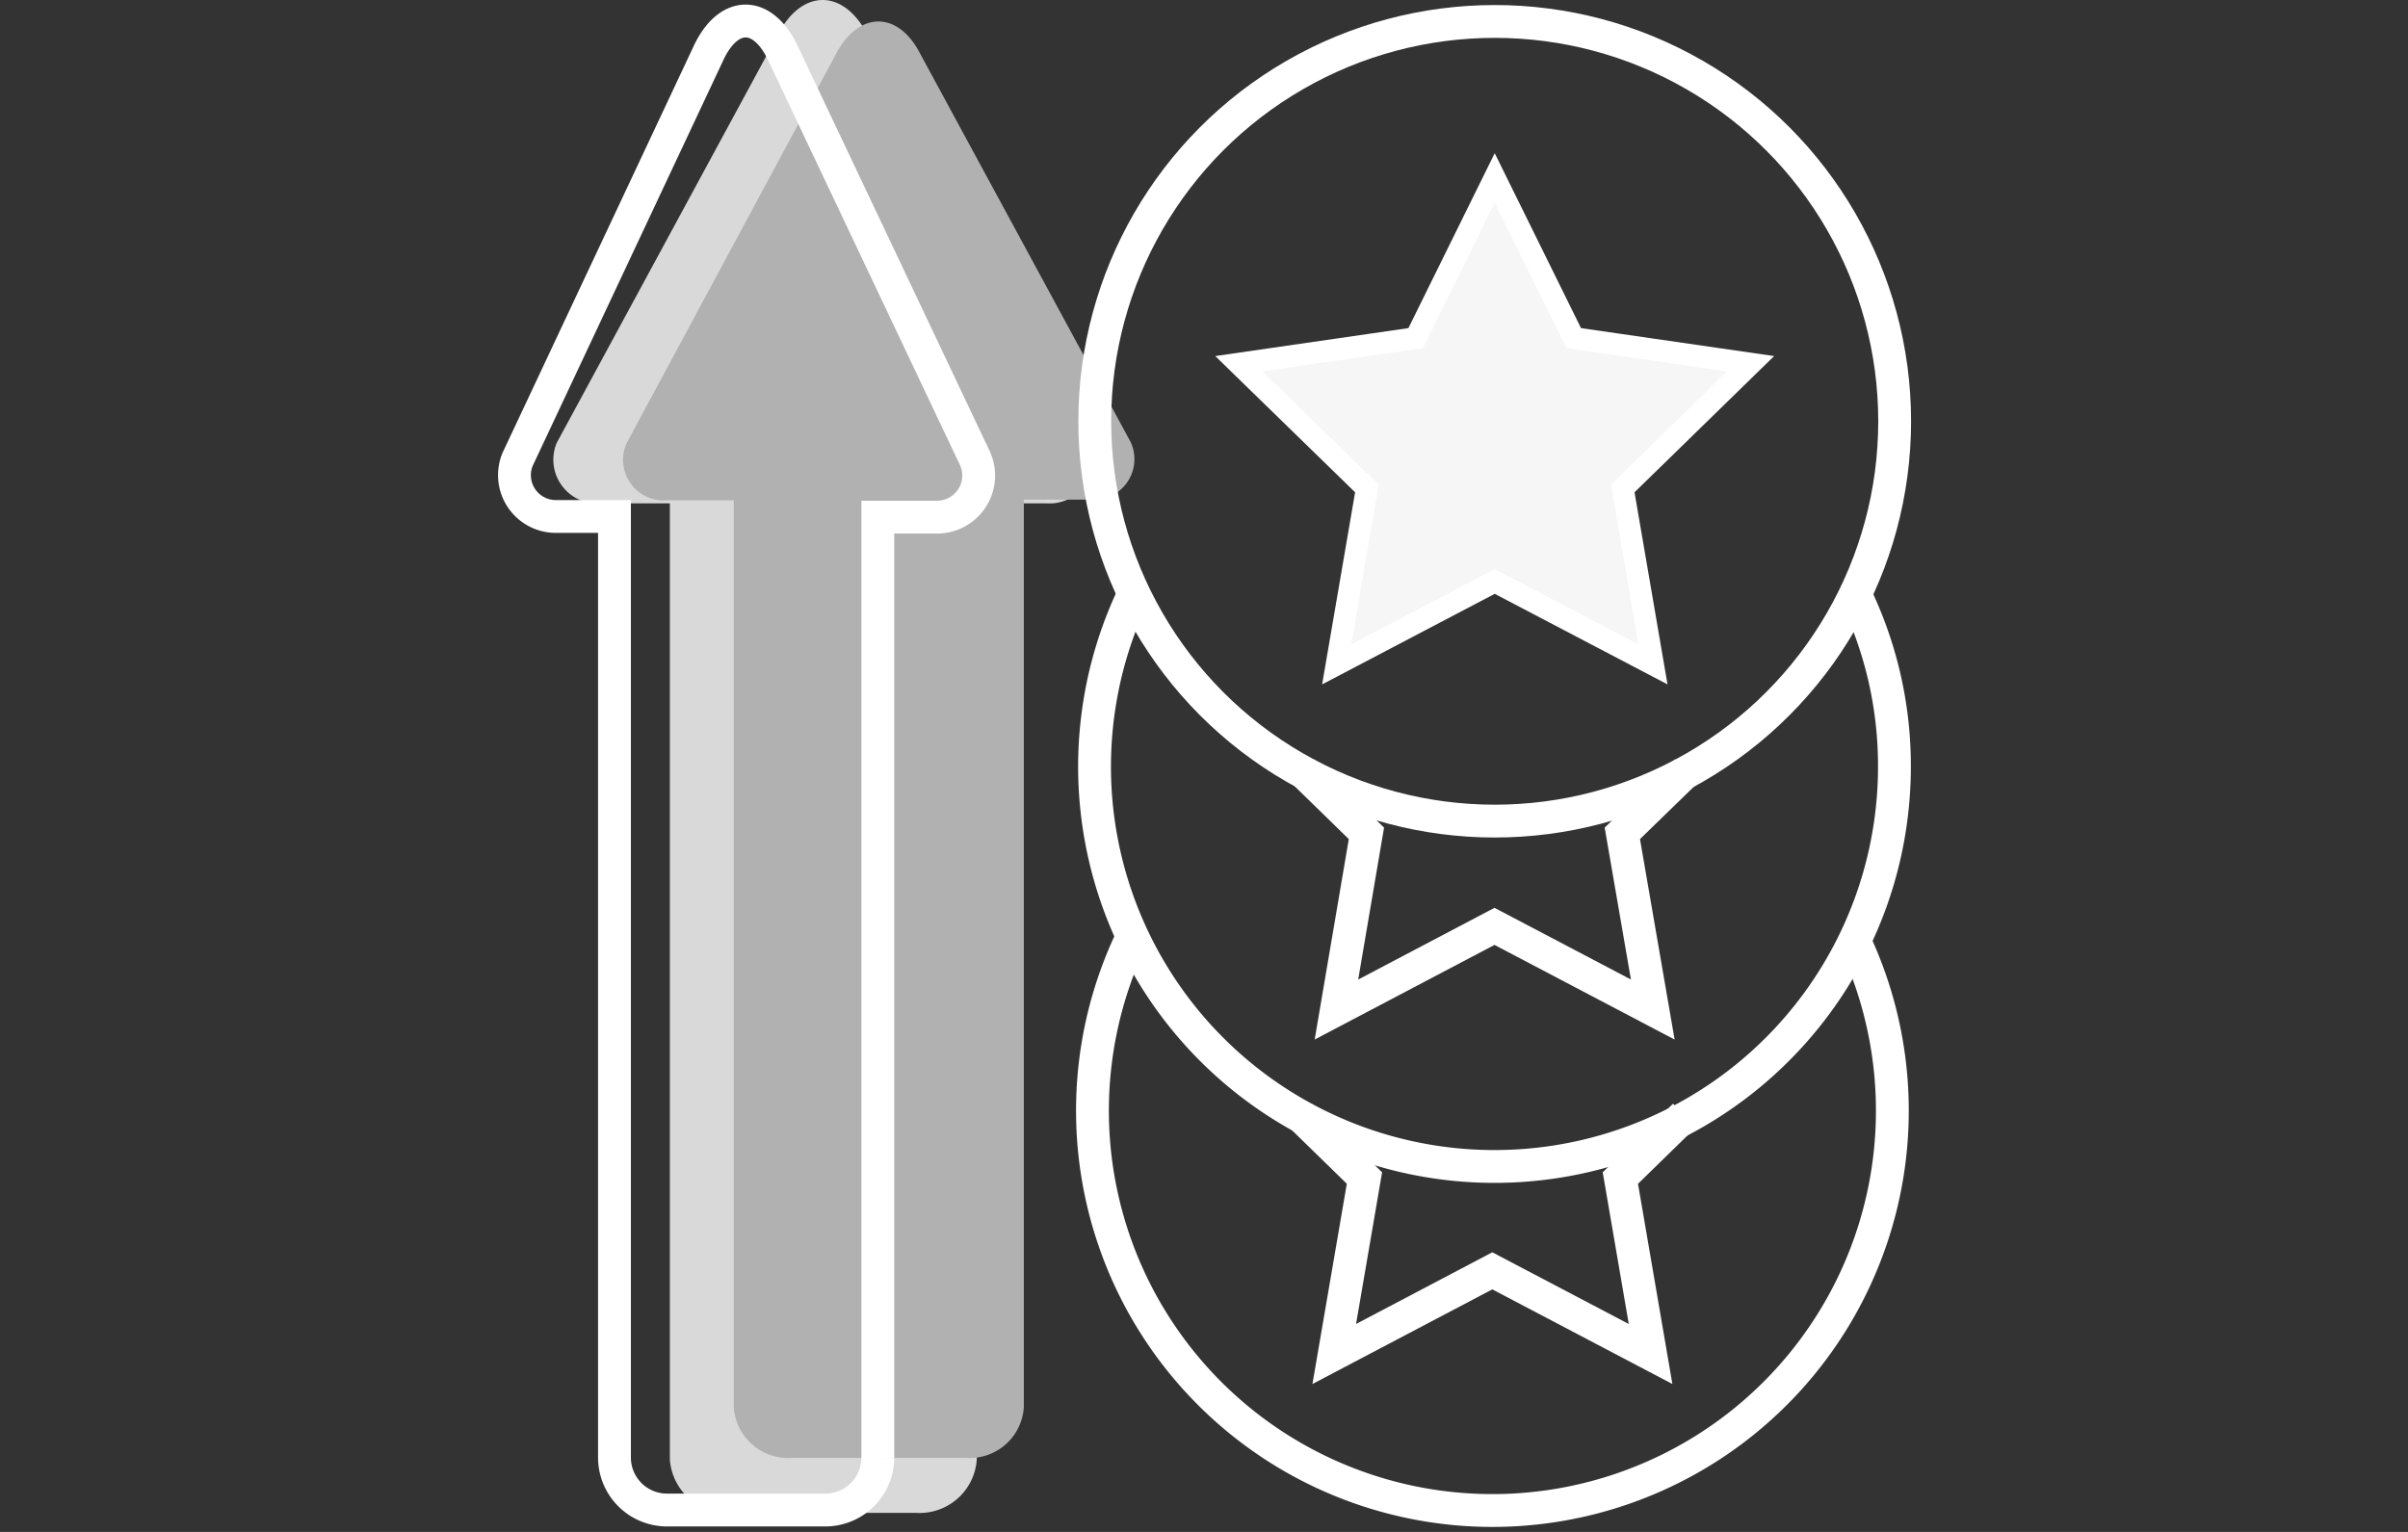
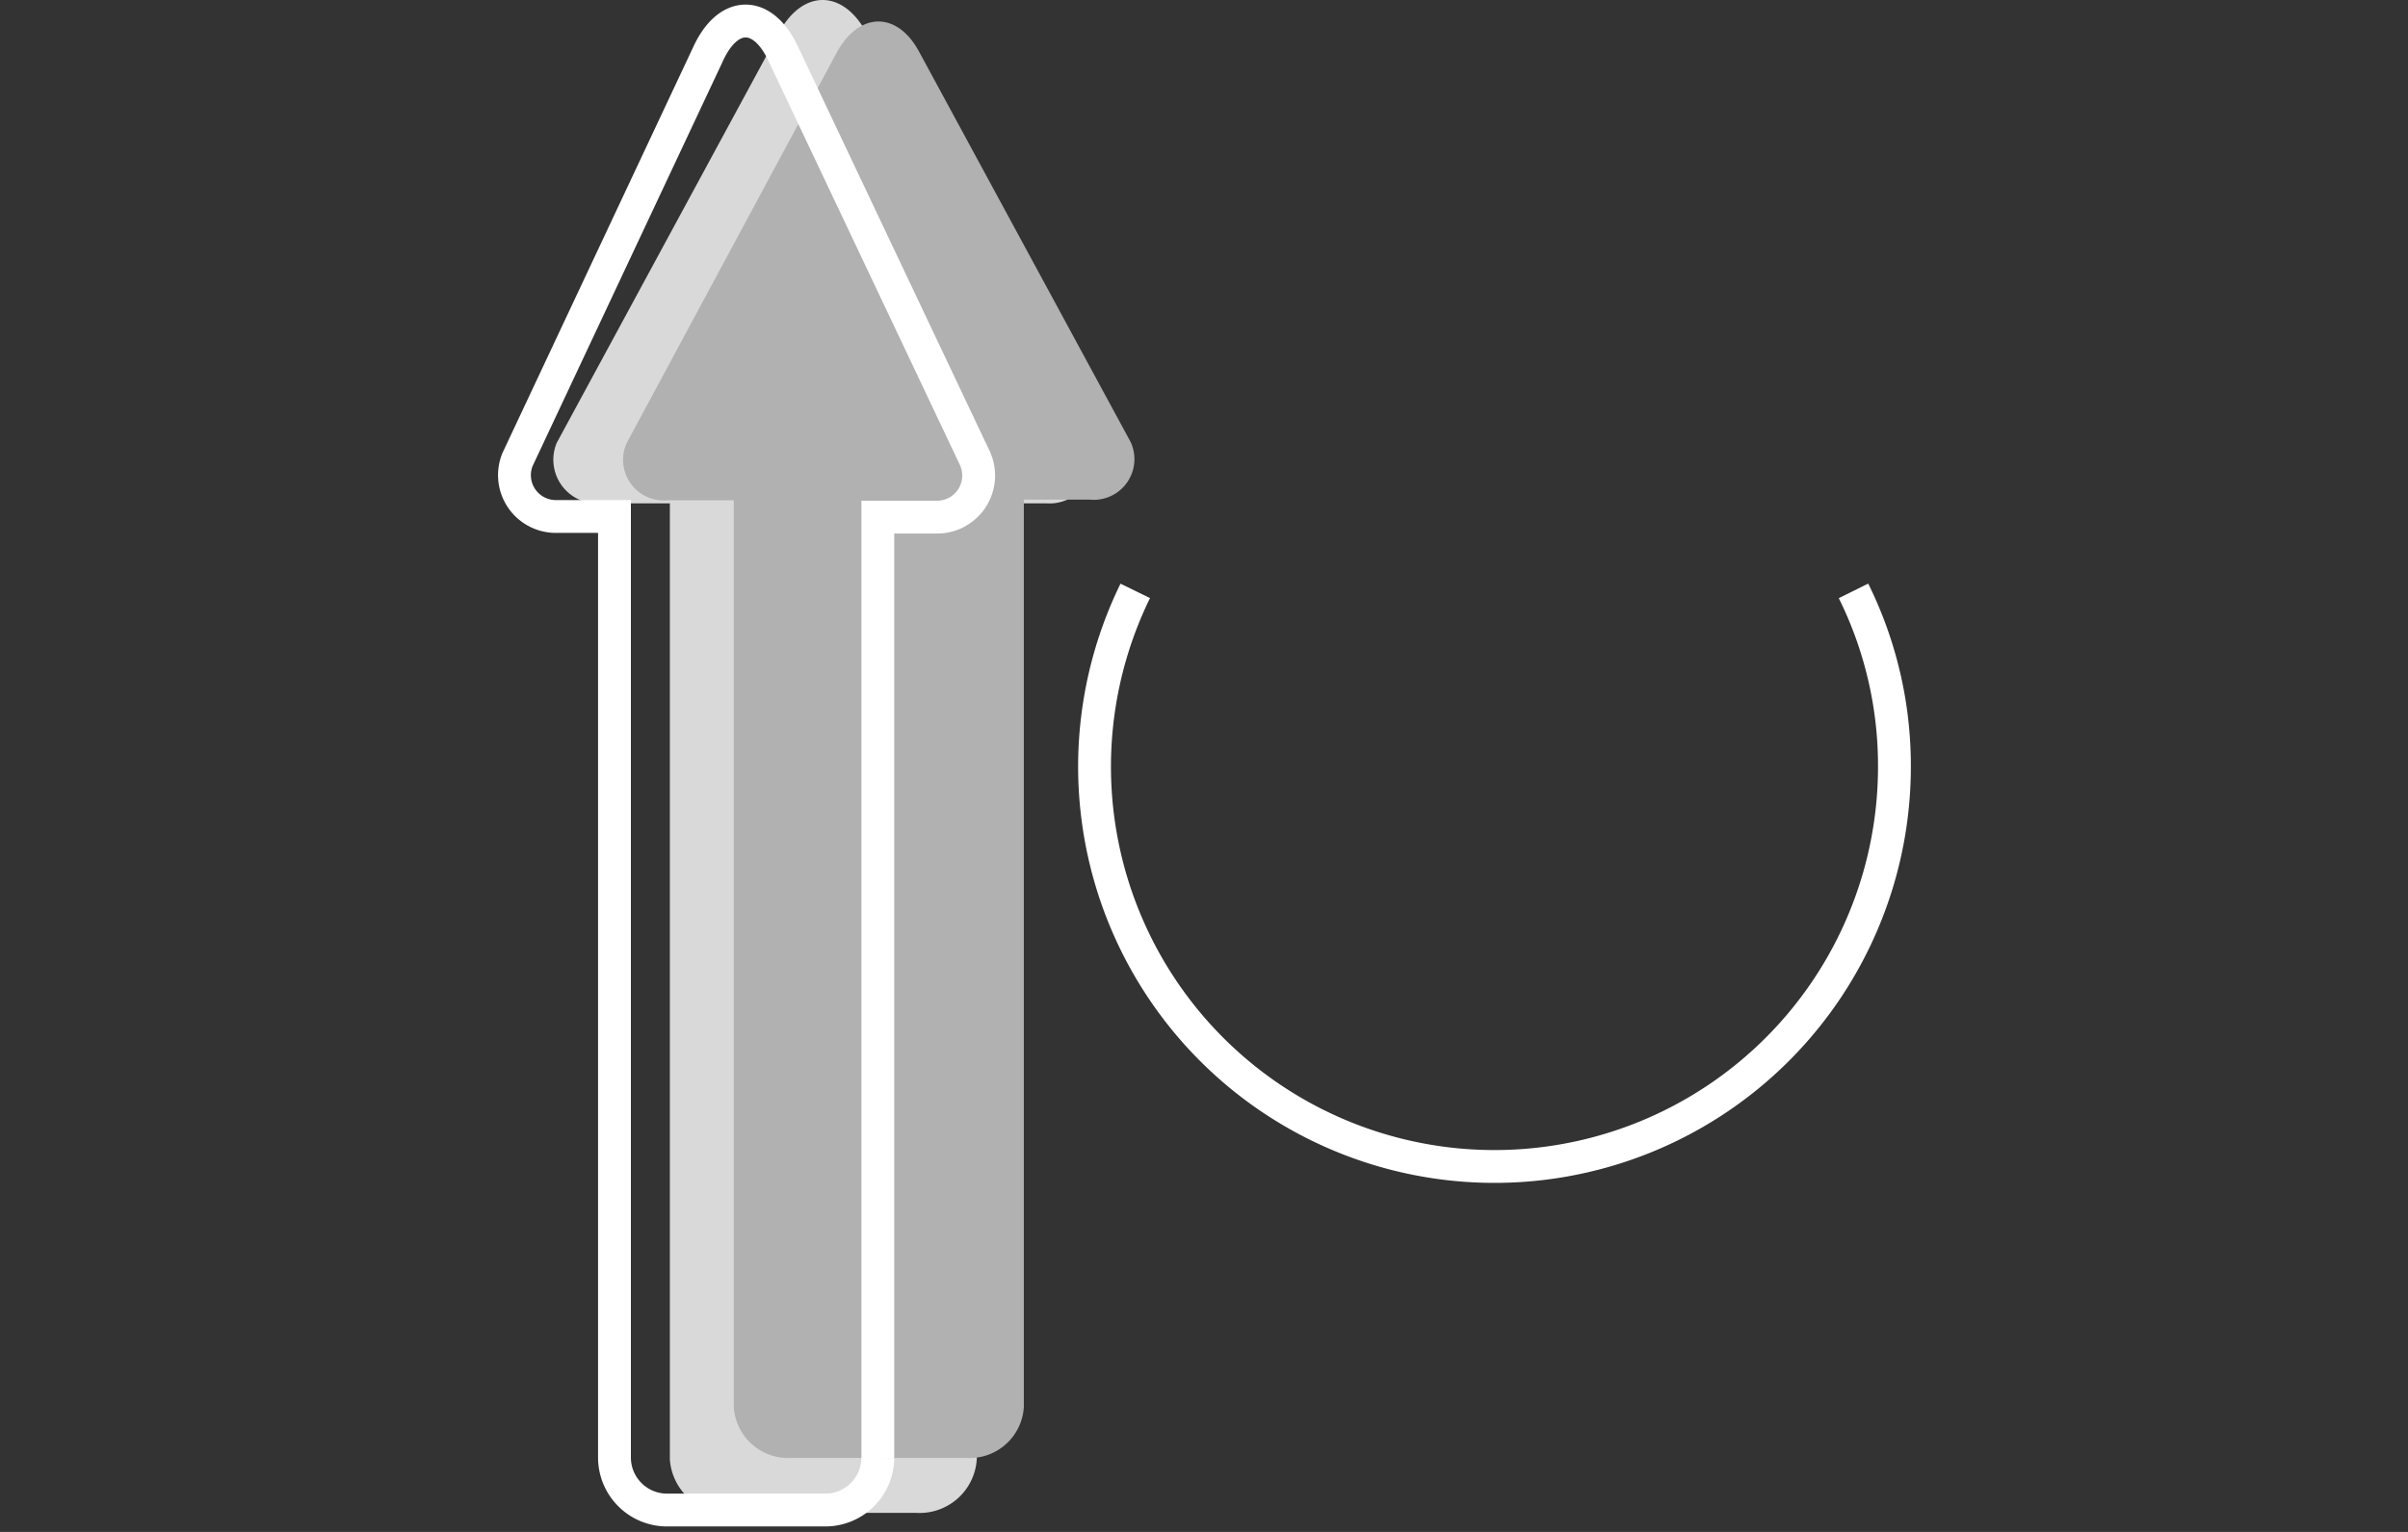
<svg xmlns="http://www.w3.org/2000/svg" id="_1_improv_in_lawyer_satisfaction" data-name="1 improv in lawyer satisfaction" viewBox="0 0 110 70">
  <rect x="0" y="0" width="110" height="70" fill="#333333" stroke="none" />
  <defs>
    <style>.cls-1{fill:#d9d9d9;}.cls-2{fill:#b1b1b1;}.cls-3{fill:none;stroke-width:1.5px;}.cls-3,.cls-4{stroke:#fff;stroke-miterlimit:10;}.cls-4{fill:#f6f6f6;}</style>
  </defs>
  <path class="cls-1" d="M47.8,23H44.62V66.69a2.62,2.62,0,0,1-2.78,2.44H33.38a2.63,2.63,0,0,1-2.78-2.44V23H27.43a2,2,0,0,1-2-2.76L35.58,1.5c1.08-2,2.92-2,4,0L49.79,20.24A2,2,0,0,1,47.8,23Z" />
  <path class="cls-2" d="M49.77,22.83h-3V64.3a2.48,2.48,0,0,1-2.62,2.32h-8a2.49,2.49,0,0,1-2.63-2.32V22.86h-3a1.86,1.86,0,0,1-1.89-2.62L38.22,2.41C39.24.52,41,.5,42,2.39L51.65,20.2A1.86,1.86,0,0,1,49.77,22.83Z" />
  <path class="cls-3" d="M84.67,27a18,18,0,0,1,1.87,8,18.27,18.27,0,1,1-34.68-8" />
-   <polyline class="cls-3" points="77.04 35.23 74.11 38.08 75.5 46.13 68.27 42.33 61.05 46.13 62.42 38.08 59.5 35.23" />
-   <path class="cls-3" d="M84.58,42.71a18.27,18.27,0,1,1-32.81,0" />
-   <polyline class="cls-3" points="76.95 50.97 74.02 53.83 75.4 61.87 68.17 58.07 60.95 61.87 62.33 53.83 59.4 50.97" />
-   <circle class="cls-3" cx="68.28" cy="19.25" r="18.27" />
-   <polygon class="cls-4" points="68.28 8.13 71.89 15.45 79.97 16.62 74.13 22.32 75.51 30.36 68.28 26.57 61.06 30.36 62.44 22.32 56.59 16.62 64.67 15.45 68.28 8.13" />
  <path class="cls-3" d="M42.82,23.63H40.1v43A2.4,2.4,0,0,1,37.71,69H30.46a2.4,2.4,0,0,1-2.39-2.4v-43H25.35A1.89,1.89,0,0,1,23.64,21L32.35,2.46c.92-2,2.5-2,3.43,0l8.75,18.47A1.9,1.9,0,0,1,42.82,23.63Z" />
</svg>